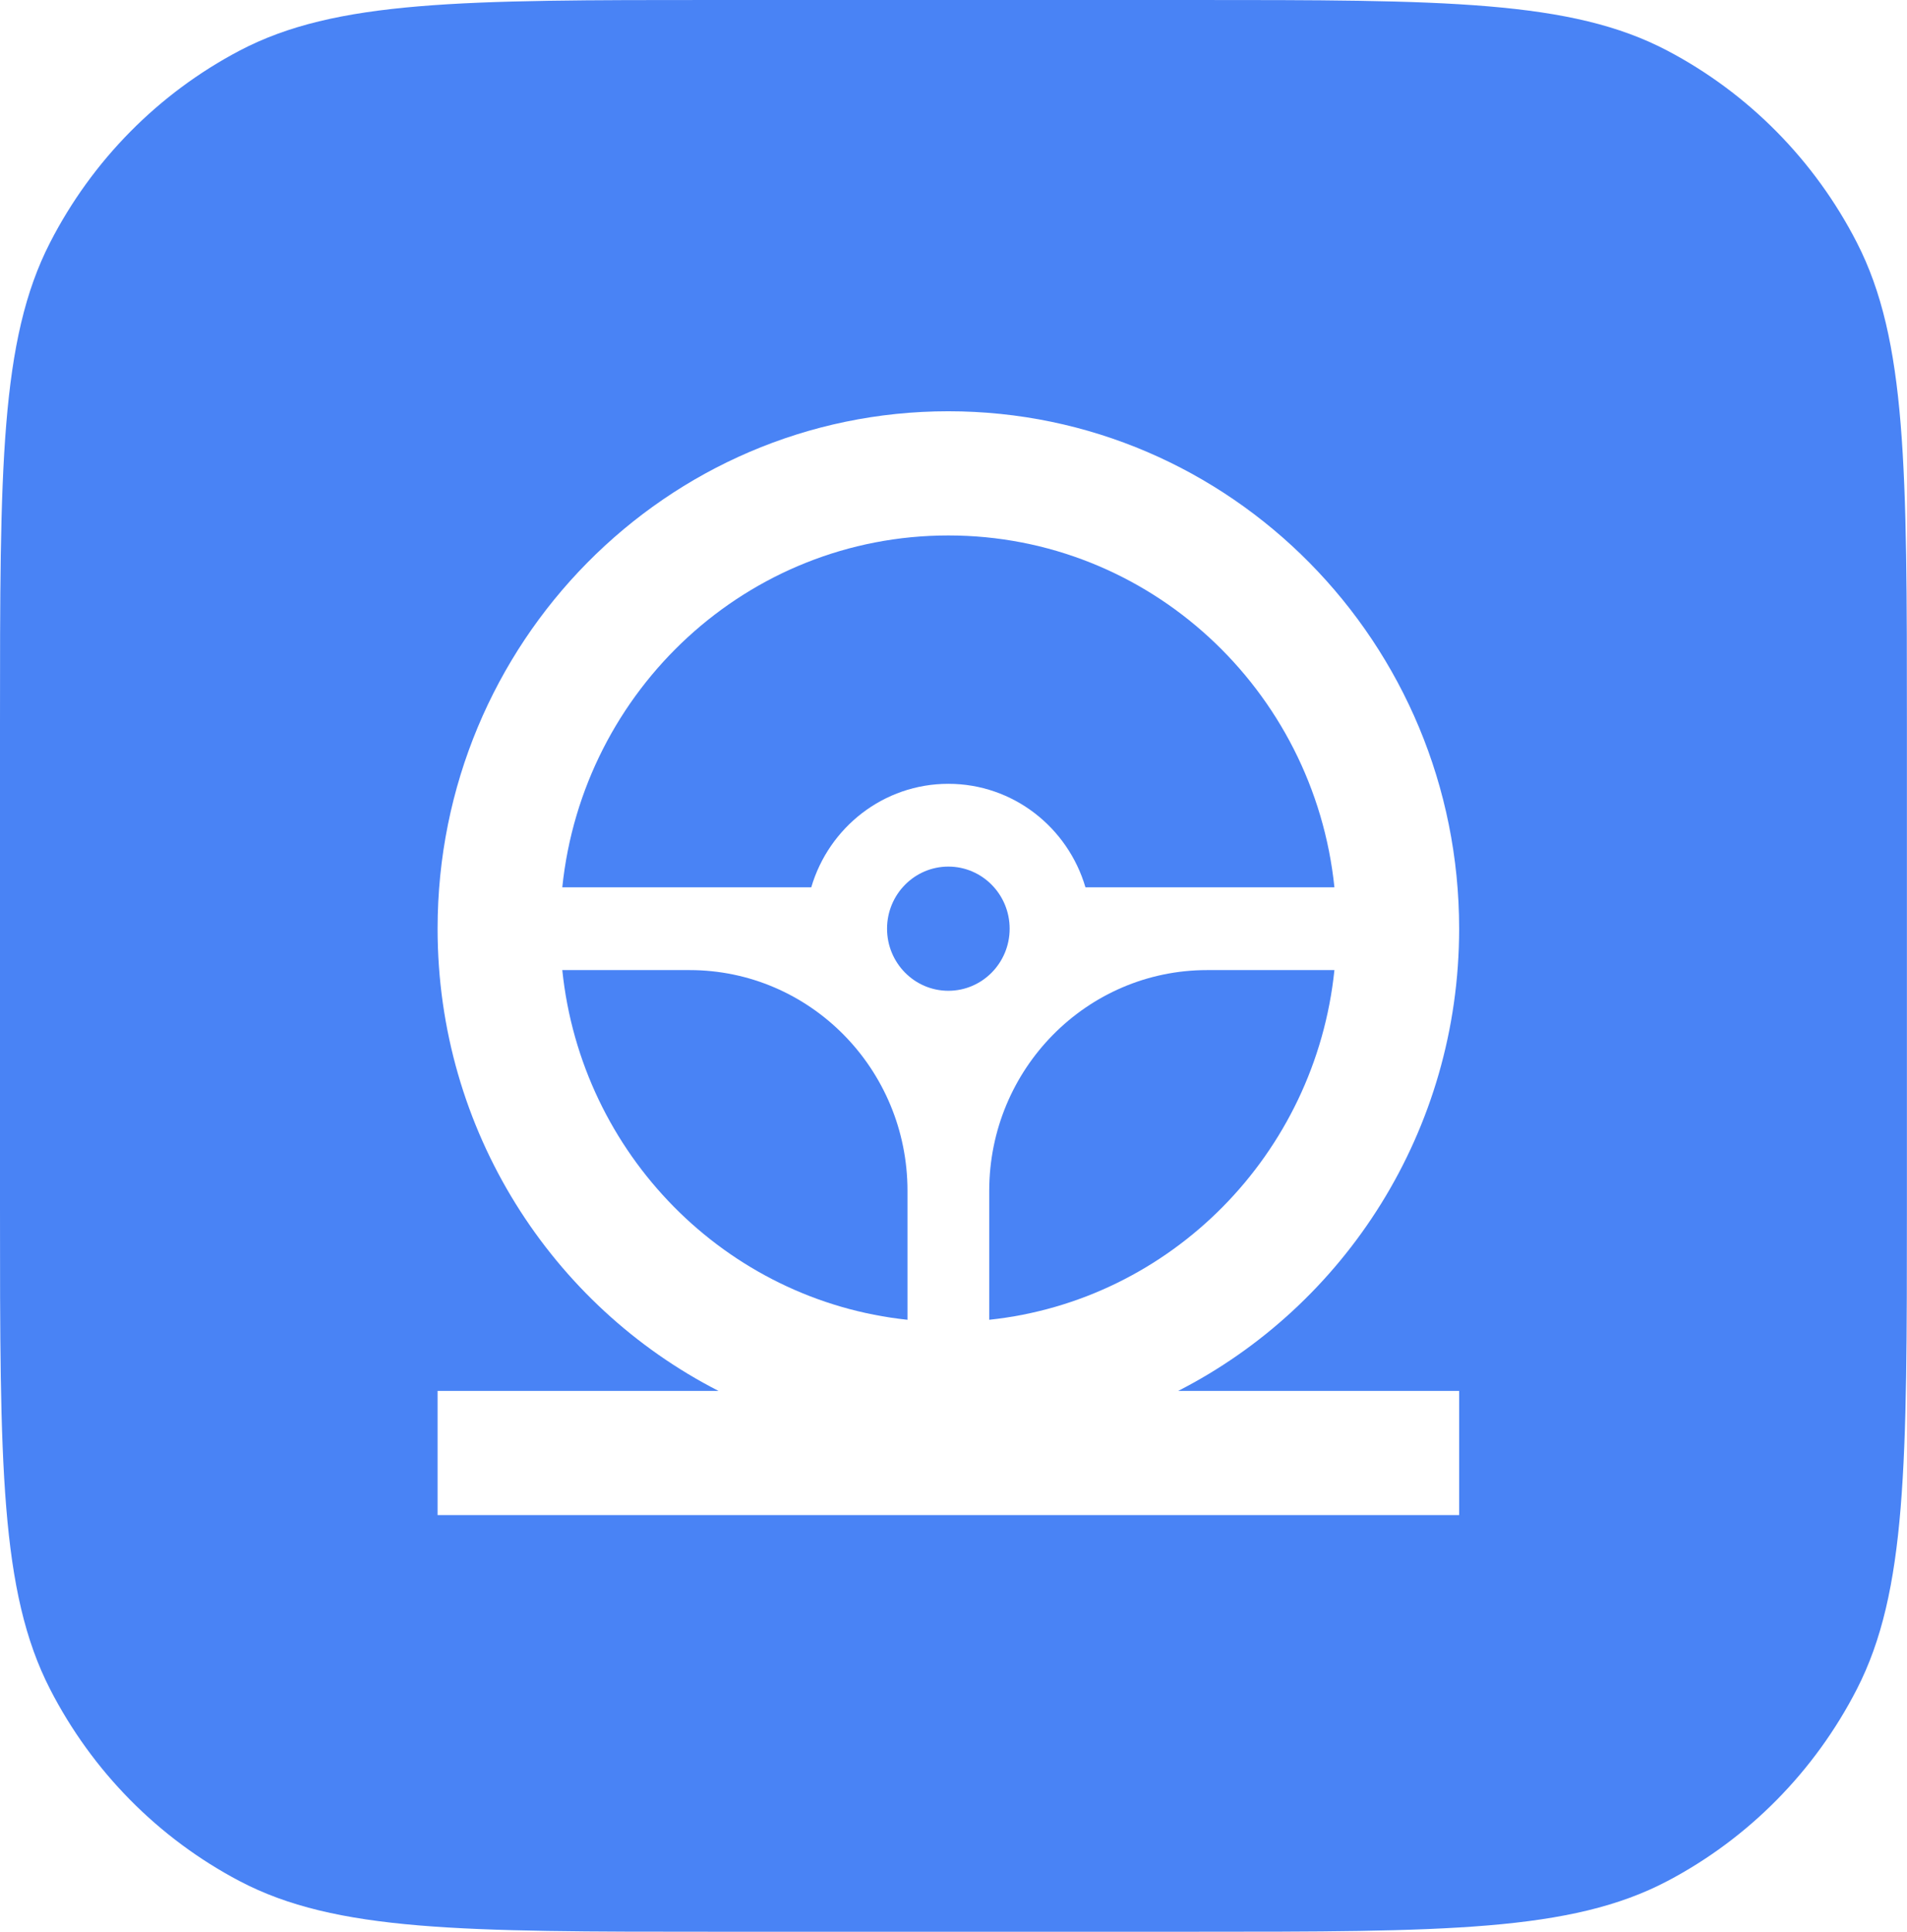
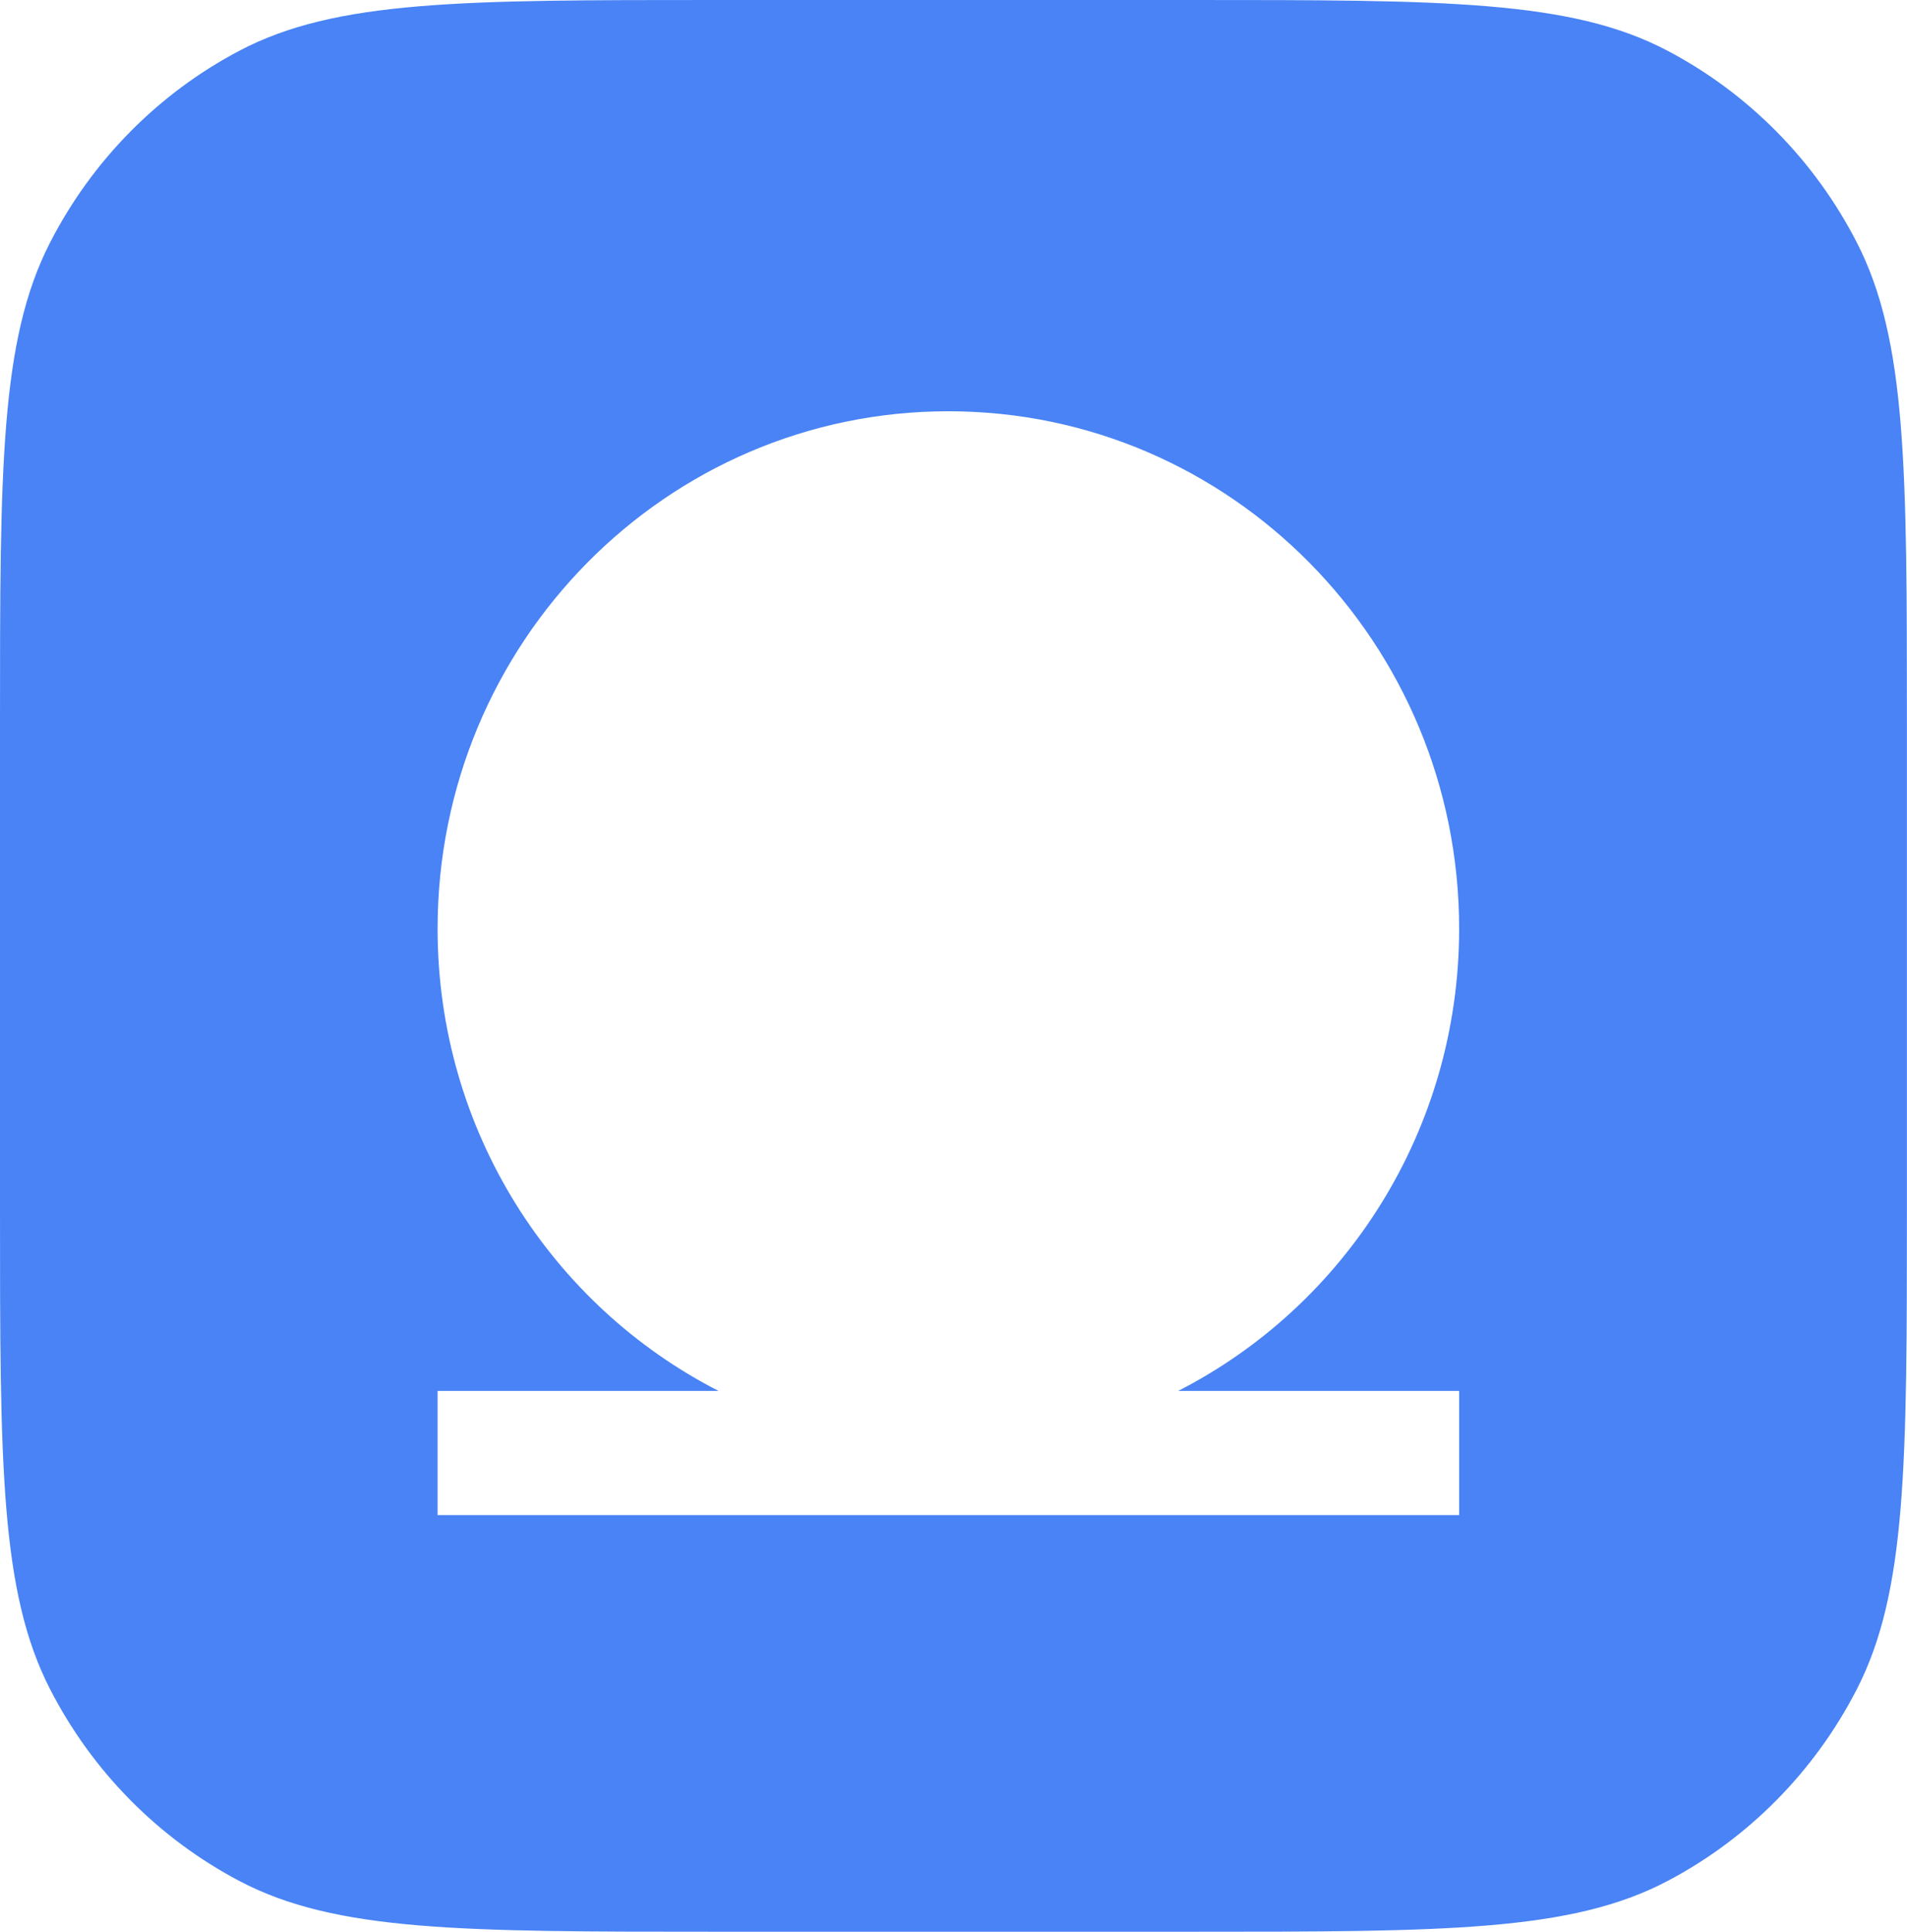
<svg xmlns="http://www.w3.org/2000/svg" width="158" height="160" viewBox="0 0 158 160" fill="none">
-   <path d="M75.188 109.314V98.635C75.188 88.537 67.104 80.35 57.132 80.35H46.587C48.162 95.6 60.129 107.719 75.188 109.314Z" fill="#4983F5" />
-   <path d="M81.96 109.314C97.018 107.719 108.985 95.6 110.56 80.35H100.016C90.043 80.35 81.96 88.537 81.96 98.635V109.314Z" fill="#4983F5" />
-   <path d="M110.56 73.493H89.932C88.475 68.536 83.941 64.921 78.573 64.921C73.206 64.921 68.671 68.536 67.215 73.493H46.587C48.279 57.115 61.954 44.35 78.574 44.35C95.193 44.35 108.869 57.115 110.56 73.493Z" fill="#4983F5" />
-   <path d="M78.573 71.778C75.769 71.778 73.495 74.081 73.495 76.921C73.495 79.761 75.769 82.064 78.573 82.064C81.378 82.064 83.652 79.761 83.652 76.921C83.652 74.081 81.378 71.778 78.573 71.778Z" fill="#4983F5" />
  <path fill-rule="evenodd" clip-rule="evenodd" d="M4.145 20.096C0 28.176 0 38.792 0 60.023V99.977C0 121.208 0 131.824 4.145 139.904C7.637 146.713 13.12 152.265 19.844 155.803C27.823 160 38.305 160 59.27 160H98.722C119.687 160 130.17 160 138.149 155.803C144.873 152.265 150.355 146.713 153.848 139.904C157.992 131.824 157.992 121.208 157.992 99.977V60.023C157.992 38.792 157.992 28.176 153.848 20.096C150.355 13.287 144.873 7.735 138.149 4.197C130.17 0 119.687 0 98.722 0H59.27C38.305 0 27.823 0 19.844 4.197C13.12 7.735 7.637 13.287 4.145 20.096ZM97.613 115.207C111.423 108.15 120.894 93.656 120.894 76.921C120.894 53.252 101.947 34.064 78.574 34.064C55.202 34.064 36.255 53.252 36.255 76.921C36.255 93.656 45.726 108.15 59.535 115.207H36.255V125.492H120.893V115.207H97.613Z" fill="#4983F5" />
</svg>